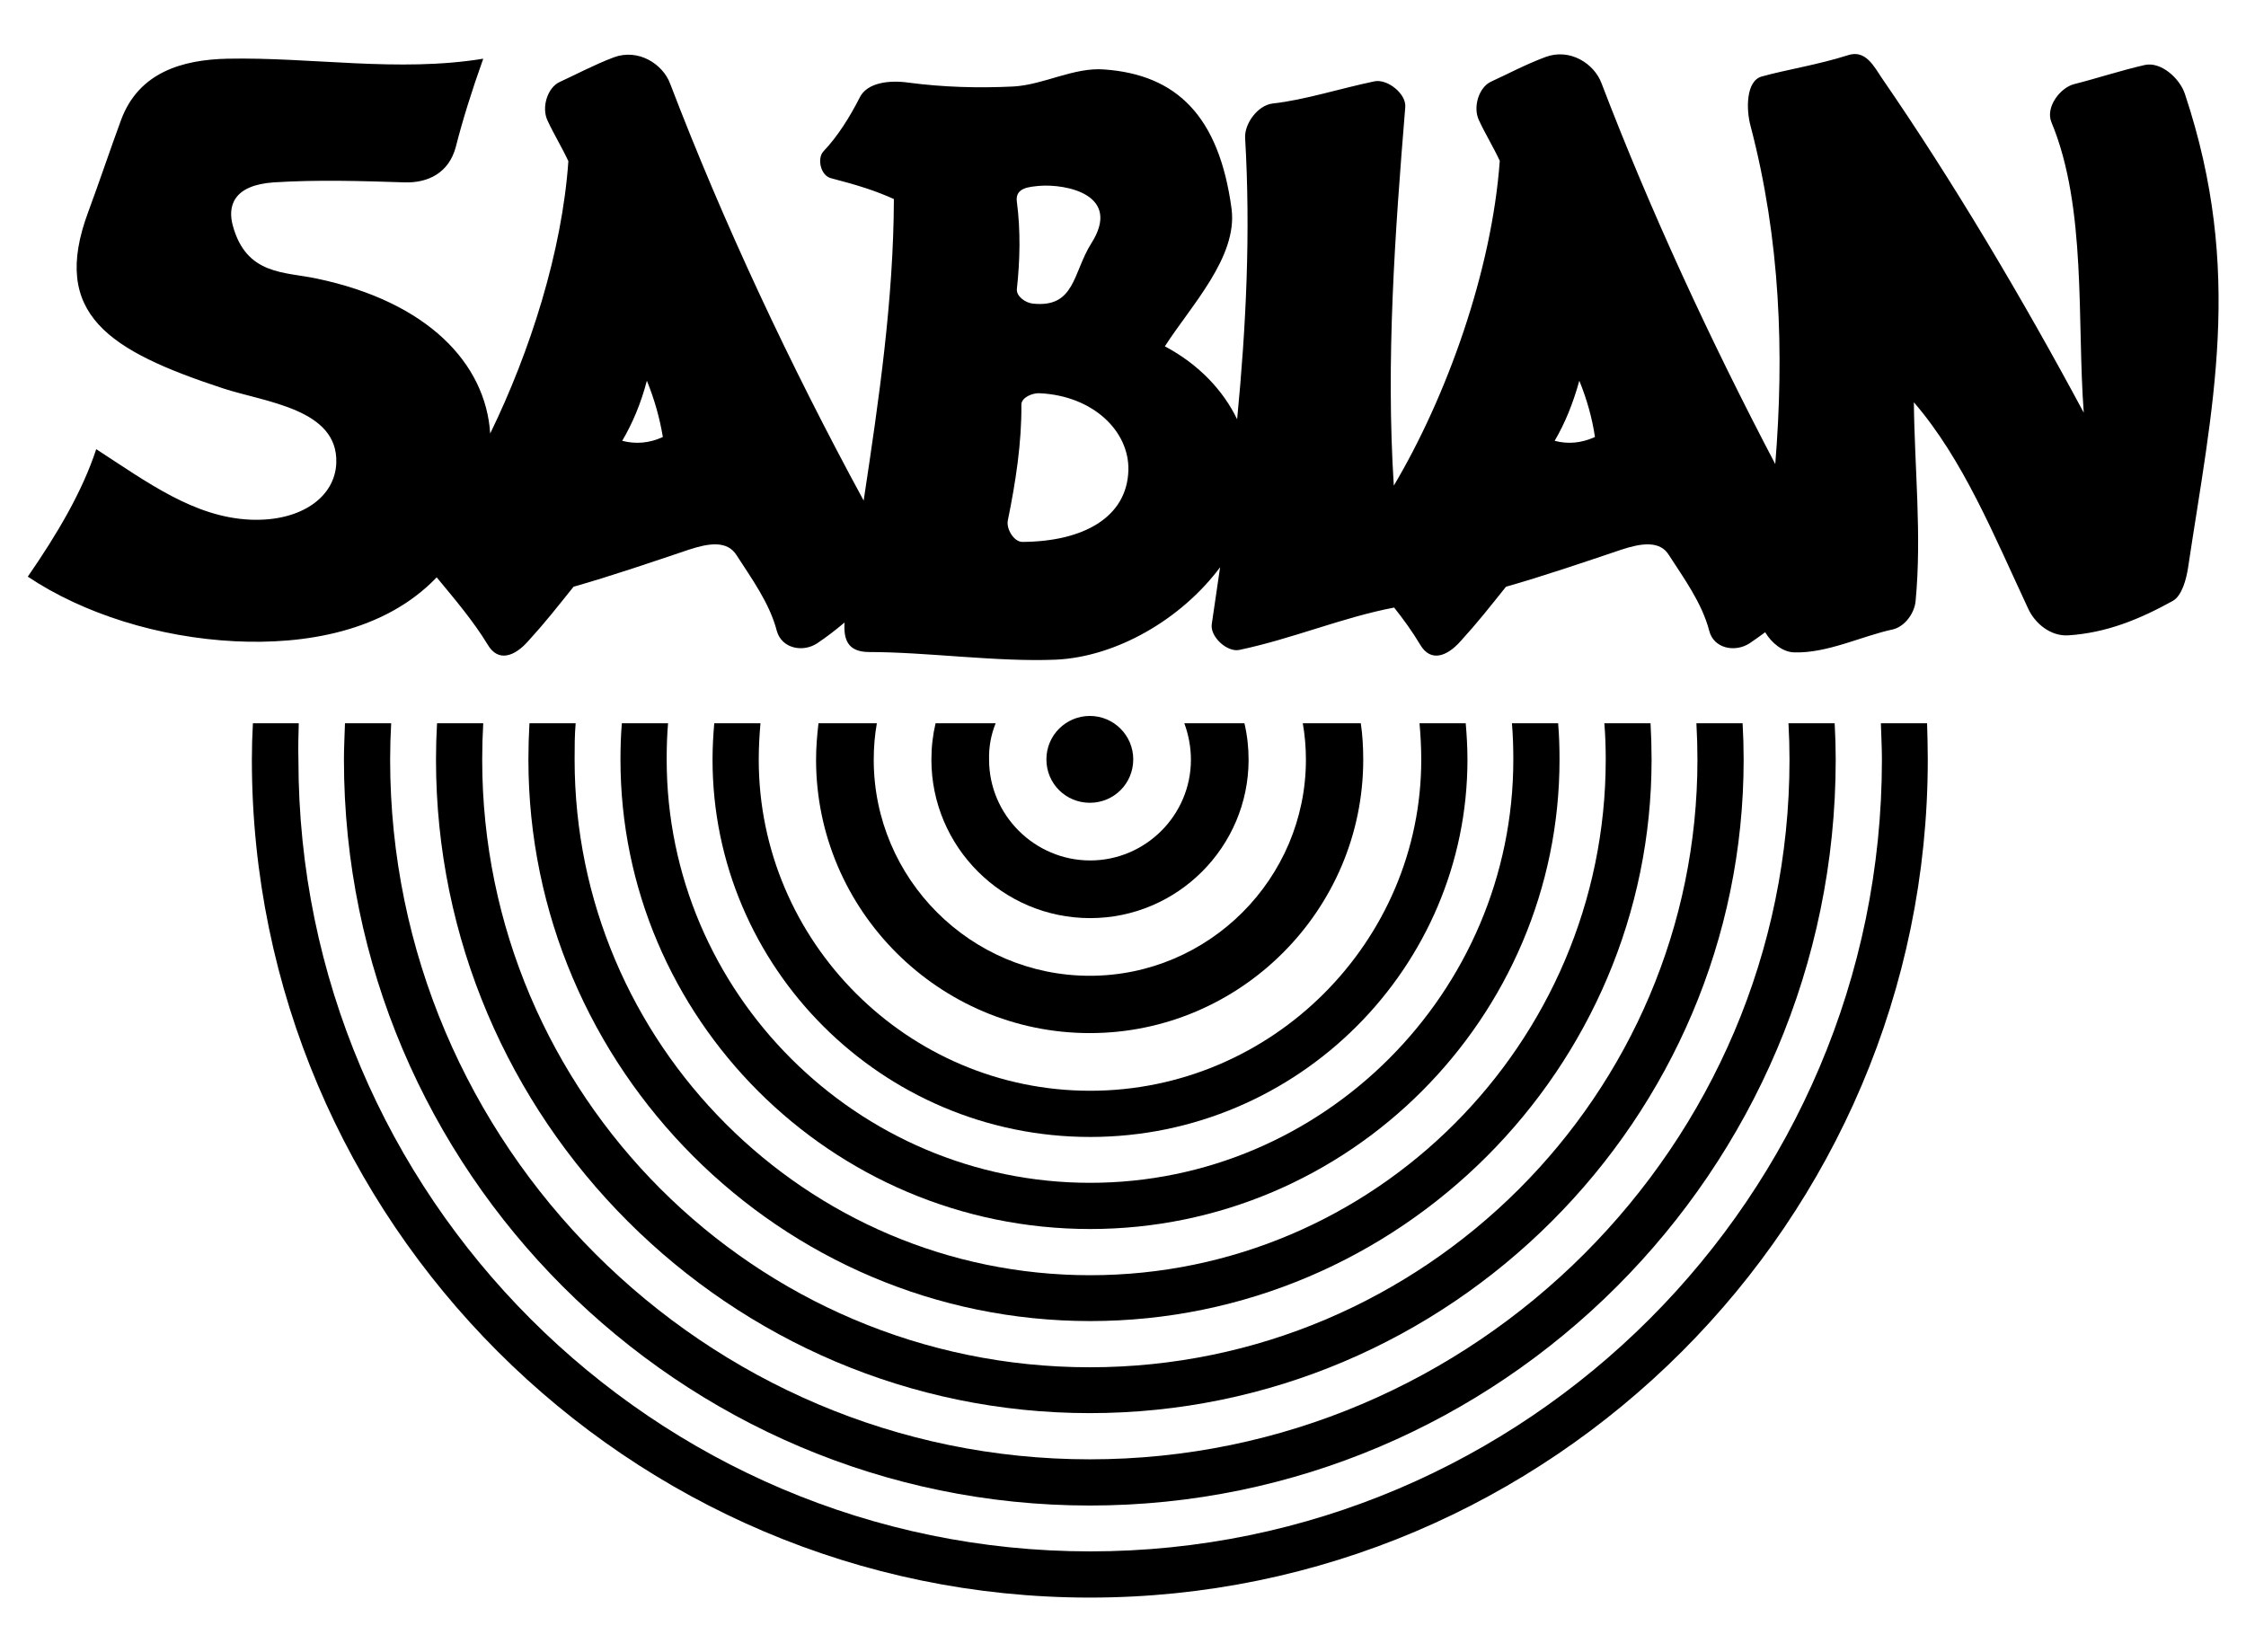
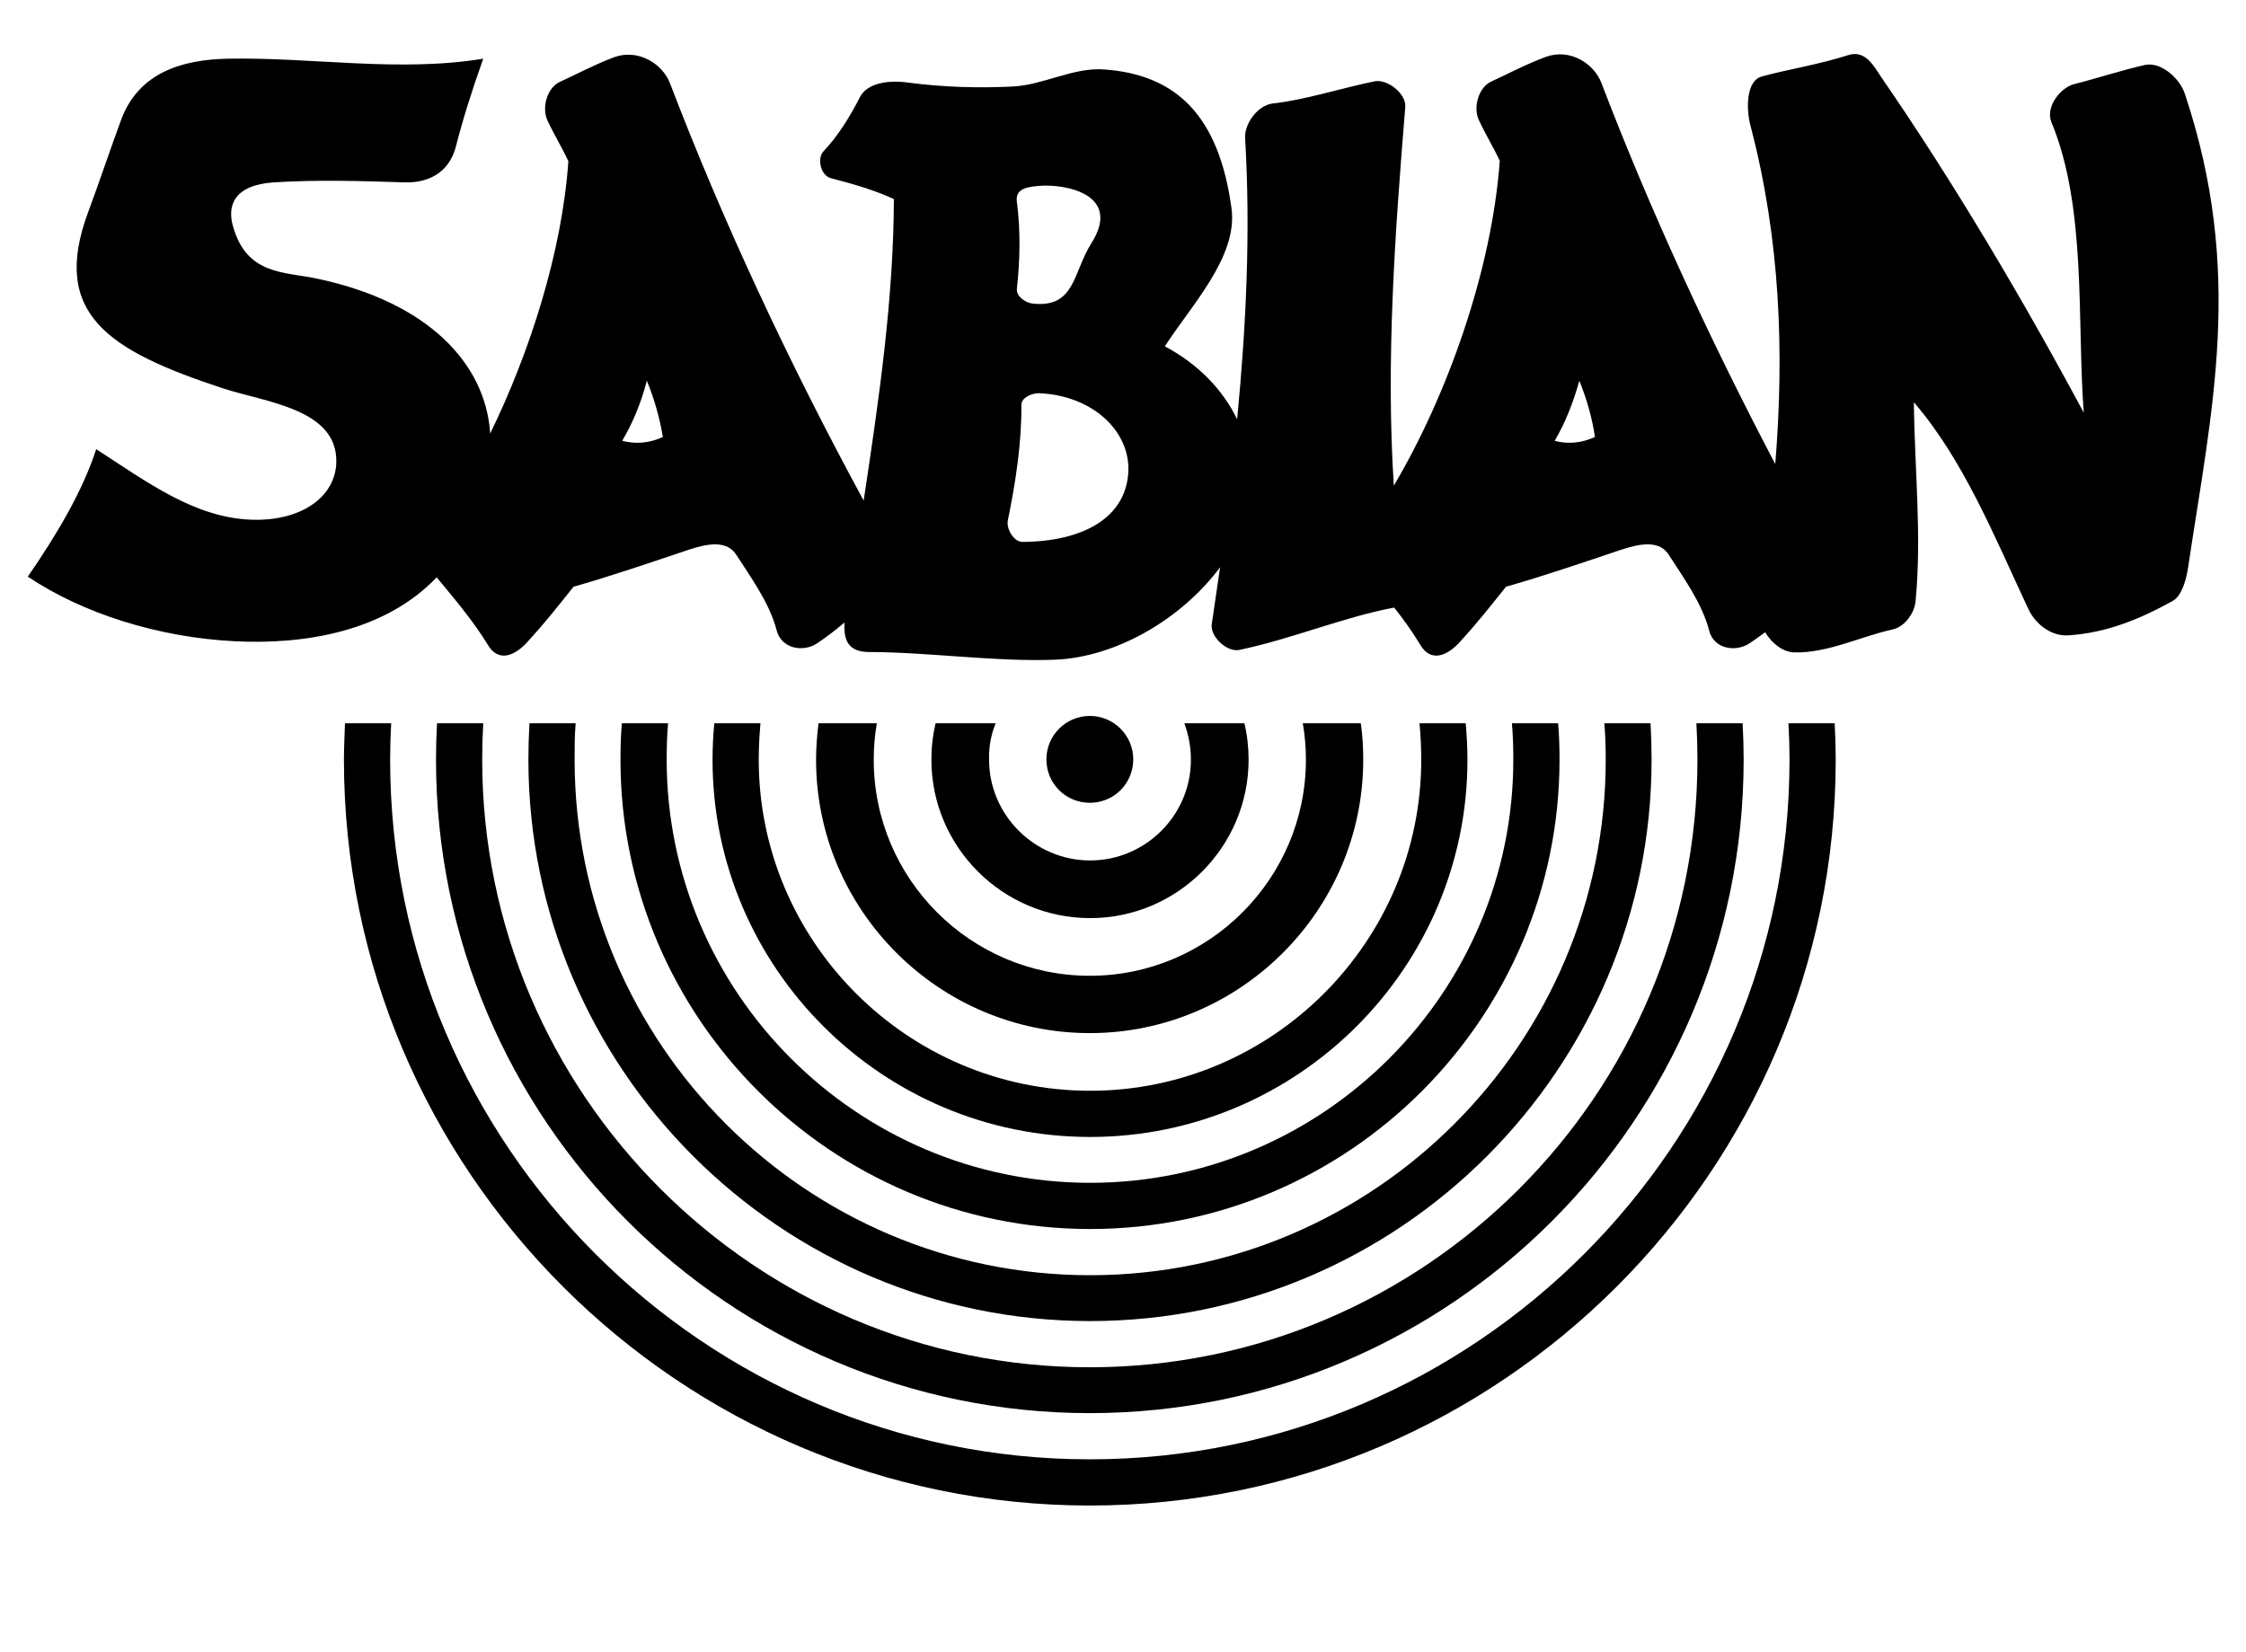
<svg xmlns="http://www.w3.org/2000/svg" version="1.1" id="Layer_1" x="0px" y="0px" viewBox="0 0 646.5 475.5" enable-background="new 0 0 646.5 475.5" xml:space="preserve">
  <g>
    <path fill-rule="evenodd" clip-rule="evenodd" d="M313.7,206.1c6.9,0,12.5,5.6,12.5,12.5c0,6.9-5.5,12.5-12.5,12.5   c-6.9,0-12.5-5.5-12.5-12.5C301.2,211.7,306.8,206.1,313.7,206.1L313.7,206.1z" />
    <path fill-rule="evenodd" clip-rule="evenodd" d="M286.6,208.2h-17.3c-0.8,3.4-1.2,6.8-1.2,10.5c0,25.1,20.5,45.6,45.7,45.6   c25.1,0,45.6-20.5,45.6-45.6c0-3.6-0.4-7.1-1.2-10.5h-17.3c1.2,3.3,1.9,6.8,1.9,10.5c0,16-13.1,29-29,29c-16,0-29.1-13.1-29.1-29   C284.6,214.9,285.3,211.4,286.6,208.2L286.6,208.2z" />
    <path fill-rule="evenodd" clip-rule="evenodd" d="M252.4,208.2h-16.8c-0.4,3.4-0.7,6.9-0.7,10.5c0,43.3,35.4,78.7,78.8,78.7   c43.3,0,78.7-35.4,78.7-78.7c0-3.6-0.2-7.1-0.7-10.5H375c0.6,3.4,0.9,6.9,0.9,10.5c0,34.2-27.9,62.2-62.2,62.2   c-34.3,0-62.2-27.9-62.2-62.2C251.5,215.1,251.8,211.6,252.4,208.2L252.4,208.2z" />
    <path fill-rule="evenodd" clip-rule="evenodd" d="M218.9,208.2h-13.3c-0.3,3.4-0.5,6.9-0.5,10.5c0,59.8,48.8,108.6,108.7,108.6   c59.8,0,108.6-48.8,108.6-108.6c0-3.6-0.2-7-0.5-10.5h-13.3c0.3,3.4,0.5,6.9,0.5,10.5c0,52.4-42.9,95.3-95.3,95.3   c-52.5,0-95.4-42.9-95.4-95.3C218.4,215.1,218.6,211.6,218.9,208.2L218.9,208.2z" />
    <path fill-rule="evenodd" clip-rule="evenodd" d="M192.3,208.2H179c-0.3,3.5-0.4,7-0.4,10.5c0,74.4,60.7,135.1,135.2,135.1   c74.4,0,135.1-60.7,135.1-135.1c0-3.5-0.1-7-0.4-10.5h-13.3c0.3,3.5,0.4,6.9,0.4,10.5c0,67-54.7,121.8-121.8,121.8   c-67.1,0-121.9-54.8-121.9-121.8C191.9,215.1,192,211.6,192.3,208.2L192.3,208.2z" />
    <path fill-rule="evenodd" clip-rule="evenodd" d="M165.7,208.2h-13.3c-0.2,3.5-0.3,7-0.3,10.5c0,88.9,72.6,161.6,161.7,161.6   s161.6-72.7,161.6-161.6c0-3.5-0.1-7-0.3-10.5h-13.3c0.3,3.5,0.4,7,0.4,10.5c0,81.7-66.7,148.4-148.4,148.4   c-81.8,0-148.4-66.7-148.4-148.4C165.4,215.1,165.4,211.7,165.7,208.2L165.7,208.2z" />
    <path fill-rule="evenodd" clip-rule="evenodd" d="M139.1,208.2h-13.3c-0.2,3.5-0.3,7-0.3,10.5c0,103.6,84.5,188.1,188.2,188.1   c103.6,0,188.2-84.5,188.2-188.1c0-3.5-0.1-7-0.3-10.5h-13.3c0.2,3.5,0.3,7,0.3,10.5c0,96.3-78.6,174.9-174.9,174.9   c-96.3,0-174.9-78.6-174.9-174.9C138.8,215.1,138.9,211.7,139.1,208.2L139.1,208.2z" />
    <path fill-rule="evenodd" clip-rule="evenodd" d="M112.6,208.2H99.3c-0.1,3.5-0.3,7-0.3,10.5c0,118.2,96.5,214.7,214.7,214.7   c118.2,0,214.7-96.5,214.7-214.7c0-3.5-0.1-7-0.3-10.5h-13.3c0.2,3.5,0.3,7,0.3,10.5c0,110.9-90.5,201.4-201.4,201.4   s-201.4-90.5-201.4-201.4C112.3,215.1,112.4,211.7,112.6,208.2L112.6,208.2z" />
-     <path fill-rule="evenodd" clip-rule="evenodd" d="M86,208.2H72.8c-0.2,3.5-0.3,7-0.3,10.5c0,132.8,108.4,241.2,241.2,241.2   c132.8,0,241.2-108.4,241.2-241.2c0-3.5-0.1-7-0.2-10.5h-13.3c0.1,3.5,0.3,7,0.3,10.5c0,125.5-102.4,227.9-227.9,227.9   c-125.6,0-227.9-102.4-227.9-227.9C85.8,215.1,85.9,211.7,86,208.2L86,208.2z" />
    <g>
      <path d="M628.9,27c-1.5-4.5-6.9-9.3-11.5-8.3c-7,1.6-14.3,4-20.3,5.5c-4.1,1-8.4,6.7-6.6,11c10.2,24.5,7.3,57.2,9.3,83.6    c-17.7-33-37.7-66.7-58.1-96.3c-2.3-3.4-4.7-8.3-9.8-6.6c-8.4,2.7-17.9,4.2-24.7,6.1c-4.7,1.2-4.6,9.6-3.3,14.3    c8.6,32.8,9.7,65.3,7.1,97.3C492.2,97.8,475,60.6,461,24c-2.1-5.7-9.1-10.2-16.1-7.6c-5.7,2.1-11.5,5.2-15.7,7.1    c-3.5,1.6-5.3,7.3-3.5,11.1c1.8,3.9,4.2,7.8,6,11.7c-2.3,31.8-15.3,67.9-30.5,93.5c-2.3-35.9,0.3-72.4,3.3-109    c0.3-3.8-5.1-8.1-8.8-7.4c-10.1,2.1-20.2,5.4-29.4,6.4c-4.2,0.5-8.1,5.7-7.9,9.9c1.6,27.2,0.3,54.2-2.3,81c-4-8.3-11-15.8-20.8-21    c7.5-11.7,21-25.7,19.2-39.6c-3.6-26.8-15.9-38.6-36.6-40.1c-8.8-0.7-17.4,4.4-26.2,4.9c-10.1,0.5-20.2,0.2-30.1-1.1    c-5.5-0.8-12.1-0.1-14.2,4.4c-2.7,5.3-6.2,11-10.4,15.4c-1.8,1.9-0.9,6.9,2.2,7.7c7.7,2,12.8,3.6,18.1,6    c-0.1,29-4.3,57.7-8.7,86.8c-21.3-39.2-40.4-80-55.7-120c-2.1-5.7-9.2-10.2-16.2-7.6c-5.6,2.1-11.4,5.2-15.6,7.1    c-3.5,1.6-5.3,7.3-3.5,11.1c1.8,3.9,4.2,7.8,6,11.7c-1.8,26-11,54.8-22.5,78.4c-1.3-20.2-18-37.9-49.9-44.6    c-9.3-2-20.3-0.9-24.2-15.3c-1.5-5.5,0.1-11.6,11.8-12.4c12.6-0.8,25.3-0.4,37.7,0c6.7,0.2,12.7-2.7,14.7-10.2    c1.9-7.5,4.6-16.2,7.9-25.4c-24.5,4-49.4-0.5-73.7,0C52.5,17.2,40,20.8,34.9,34.4c-3,8.1-6.2,17.7-9.5,26.6    c-11,29.5,6,40,38.8,50.8c12.2,4,33.1,5.9,32.6,21.4c-0.3,9.9-10.2,17-24.7,16.4c-16.2-0.7-29.6-10.7-44.4-20.3    c-4,12.2-11.2,24.4-19.7,36.7c16,10.7,37.7,17.5,59.6,18.6c20,1,43.1-2.7,58.1-18.4c5.2,6.3,10.5,12.5,14.7,19.4    c3,5.1,7.7,3.4,11.6-1c5.1-5.6,8.2-9.6,13.1-15.7c10.6-3,22.9-7.2,33.3-10.7c5.5-1.8,10.9-2.7,13.6,1.6    c4.1,6.4,9.5,13.7,11.6,21.8c1.4,5.1,7.5,6.3,11.6,3.6c2.7-1.8,5.3-3.8,7.9-6c-0.3,4.9,0.9,8.5,7.1,8.5c16.6,0,36.8,2.9,53.7,2.2    c17.5-0.8,36.2-11.7,47.3-26.6c-0.8,5.5-1.6,10.9-2.4,16.4c-0.5,3.6,4.4,8.1,7.9,7.4c15.3-3.2,29.8-9.4,44.6-12.2    c2.7,3.4,5.3,7,7.5,10.7c3,5.1,7.7,3.4,11.6-1c5.1-5.6,8.2-9.6,13.1-15.7c10.6-3,22.9-7.2,33.3-10.7c5.5-1.8,11-2.7,13.6,1.6    c4.1,6.4,9.5,13.7,11.6,21.8c1.3,5.1,7.4,6.3,11.6,3.6c1.5-1,3-2.1,4.5-3.2c1.9,3.2,5.1,5.7,8.3,5.8c9.6,0.3,19.5-4.7,28.4-6.6    c3.5-0.8,6.3-4.7,6.6-8.2c1.8-19-0.3-38.1-0.5-57.2c14.2,16.5,22.9,38,32.9,59.4c1.9,4.2,6.4,8,11.5,7.7c11-0.7,20.5-4.6,30.1-9.9    c2.7-1.5,3.9-6.3,4.4-9.4C636.7,117.4,646,78.3,628.9,27z M179.1,126.9c3-5.1,5.4-10.8,7.1-17.3c2.2,5.4,3.7,10.8,4.6,16.2    C186.9,127.6,183,127.9,179.1,126.9z M299.2,53.5c7.6-0.6,23.9,2.5,14.9,16.6c-5.3,8.4-4.6,18.6-16.8,17.3    c-2.1-0.2-4.8-2.1-4.6-4.2c0.9-8.2,1.1-16.8,0-25.1C292.1,53.9,296.5,53.8,299.2,53.5z M324.8,135.4    c-0.4,13.5-12.9,20.5-30.5,20.6c-2.5,0-4.7-3.8-4.2-6.2c2.3-11.2,4-22.5,3.9-33.3c0-2.1,3.2-3.4,5.2-3.3    C314.6,113.9,325.1,124.1,324.8,135.4z M447.5,126.9c3-5.1,5.3-10.8,7.1-17.3c2.2,5.4,3.7,10.8,4.5,16.2    C455.1,127.6,451.3,127.9,447.5,126.9z" />
    </g>
  </g>
</svg>